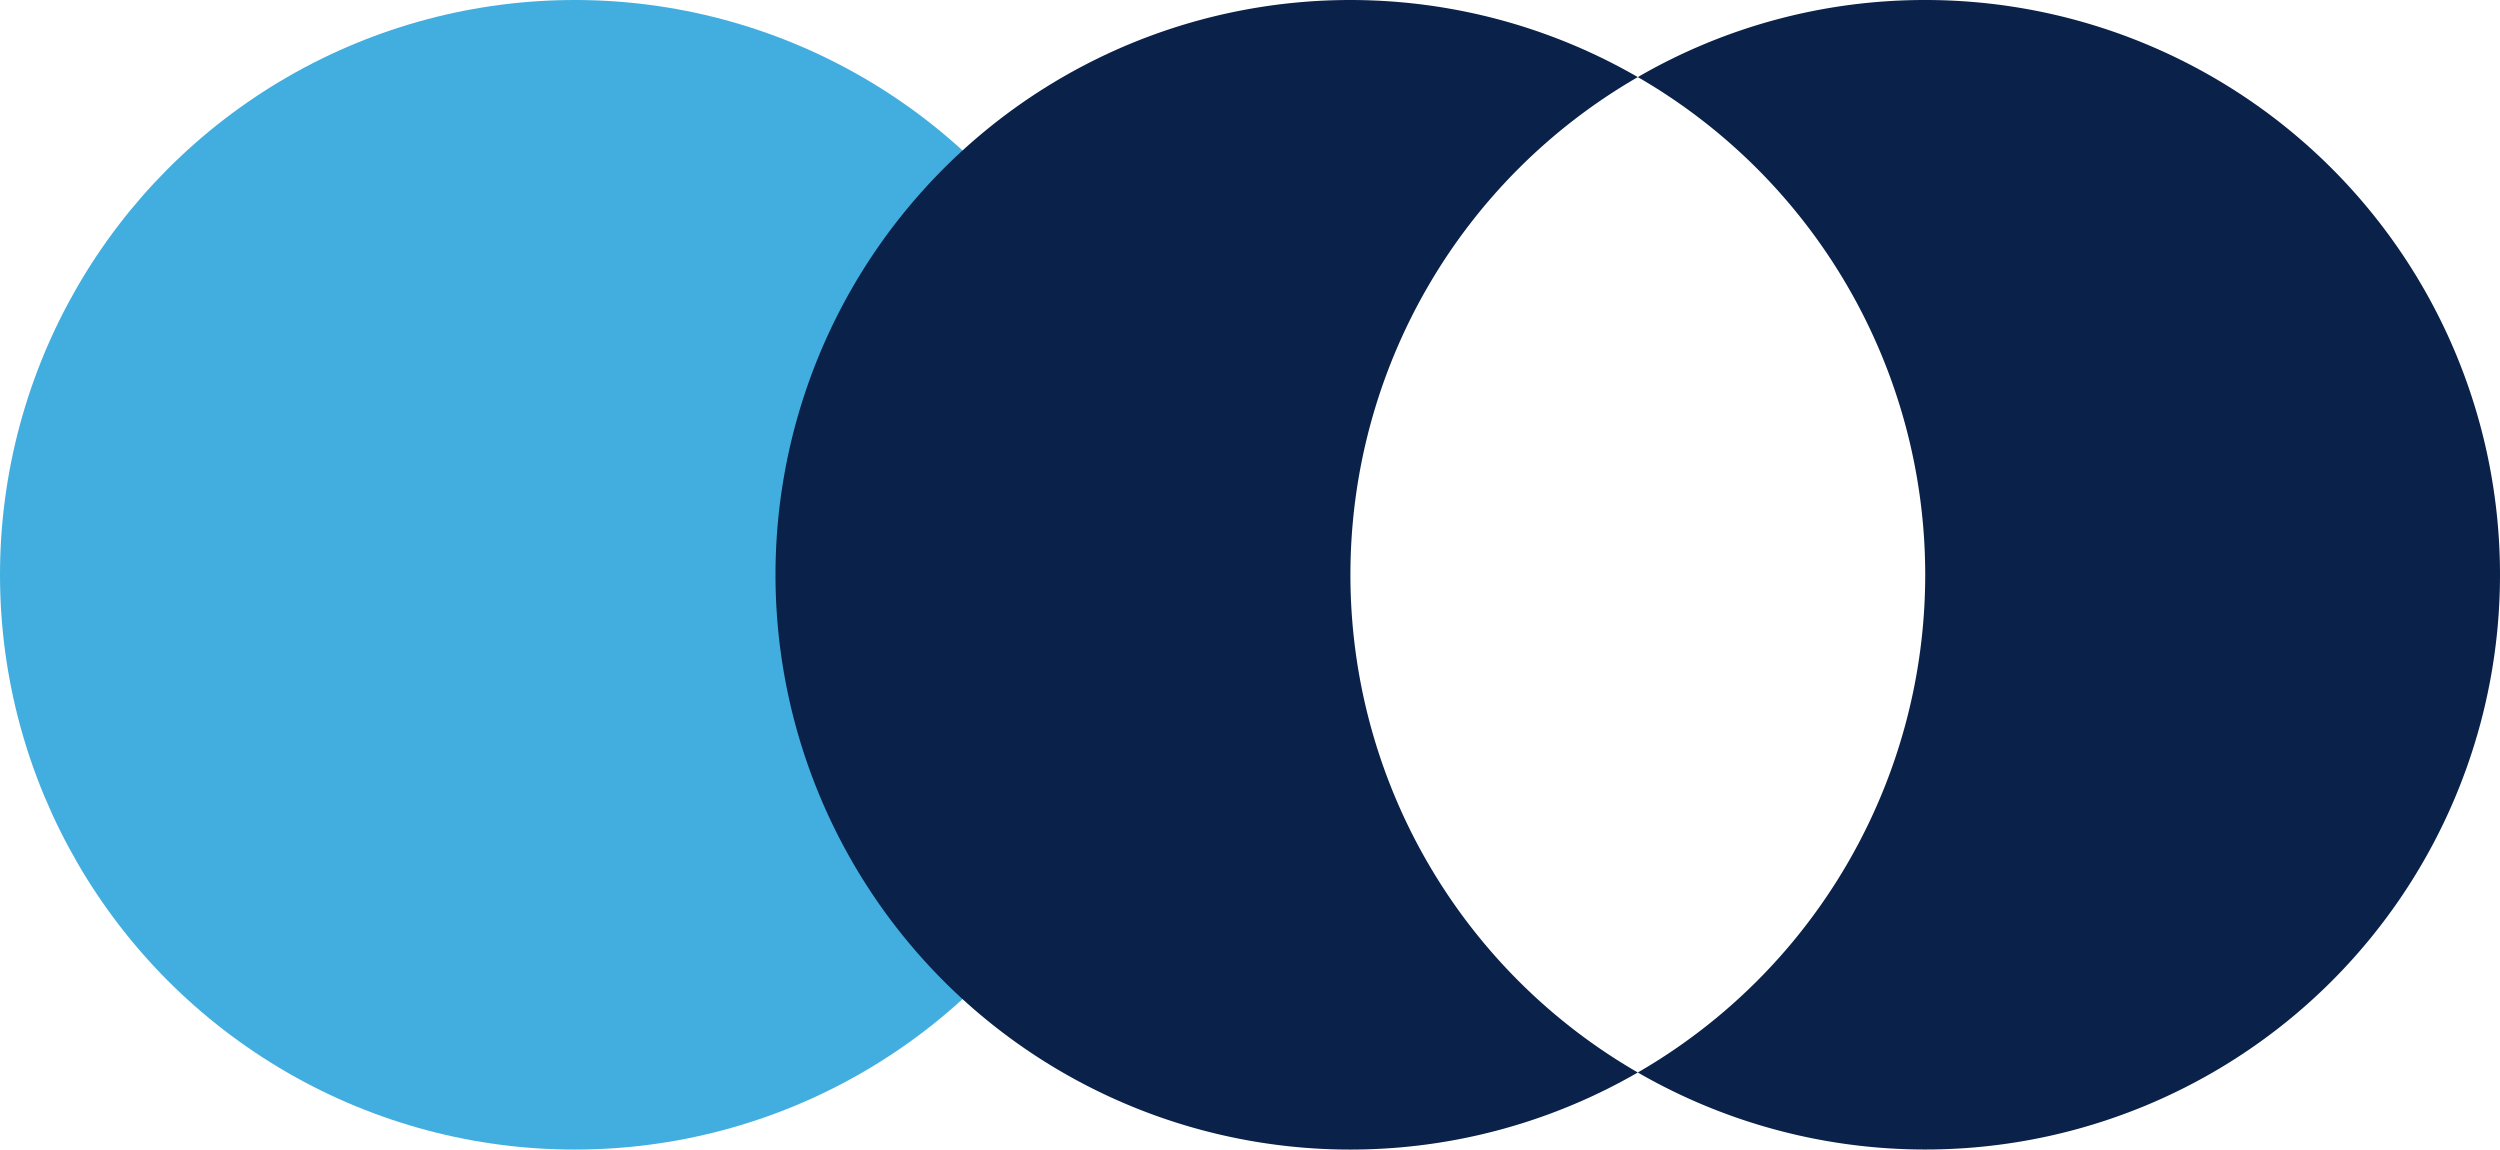
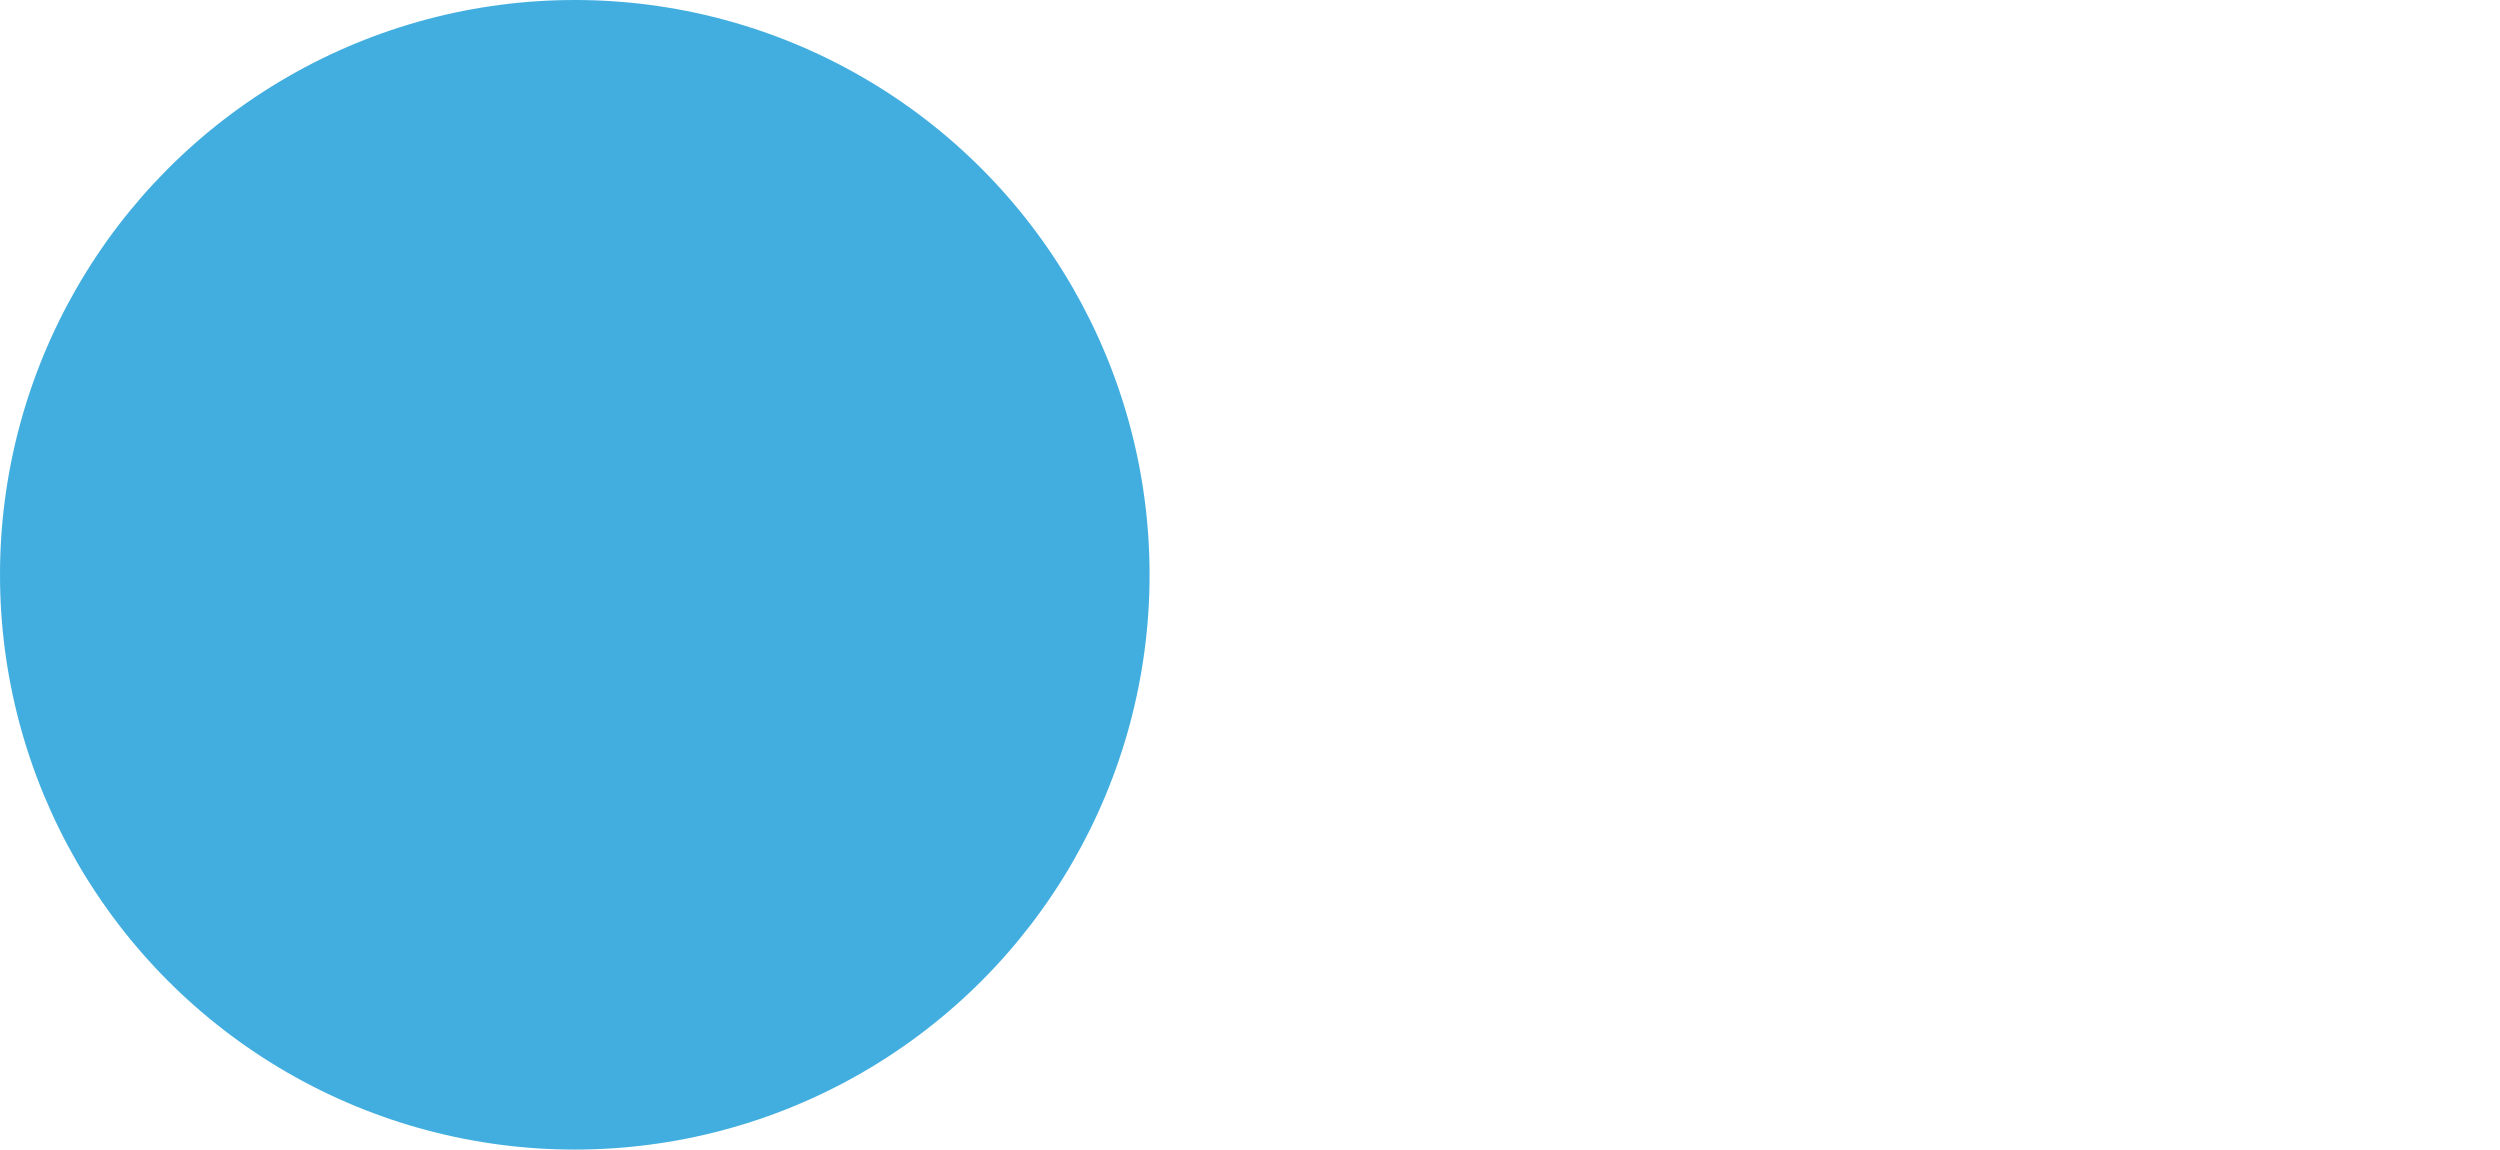
<svg xmlns="http://www.w3.org/2000/svg" width="407.293" height="187.285" viewBox="0 0 407.293 187.285">
  <g id="ineeji_symbol" transform="translate(-278 -1173.707)">
    <circle id="Ellipse_102" data-name="Ellipse 102" cx="93.643" cy="93.643" r="93.643" transform="translate(278 1173.707)" fill="#42aee0" />
    <g id="Group_3922" data-name="Group 3922" transform="translate(404.365 1173.708)">
      <g id="Group_3921" data-name="Group 3921">
-         <path id="Path_3238" data-name="Path 3238" d="M7881.153,2436.316a93.58,93.58,0,0,1,46.82-81.083,93.642,93.642,0,1,0,0,162.166A93.58,93.58,0,0,1,7881.153,2436.316Z" transform="translate(-7787.51 -2342.673)" fill="#0a2249" />
-         <path id="Path_3239" data-name="Path 3239" d="M7956.584,2342.673a93.178,93.178,0,0,0-46.823,12.559,93.617,93.617,0,0,1,0,162.166,93.638,93.638,0,1,0,46.823-174.726Z" transform="translate(-7769.298 -2342.673)" fill="#0a2249" />
-       </g>
+         </g>
    </g>
  </g>
</svg>